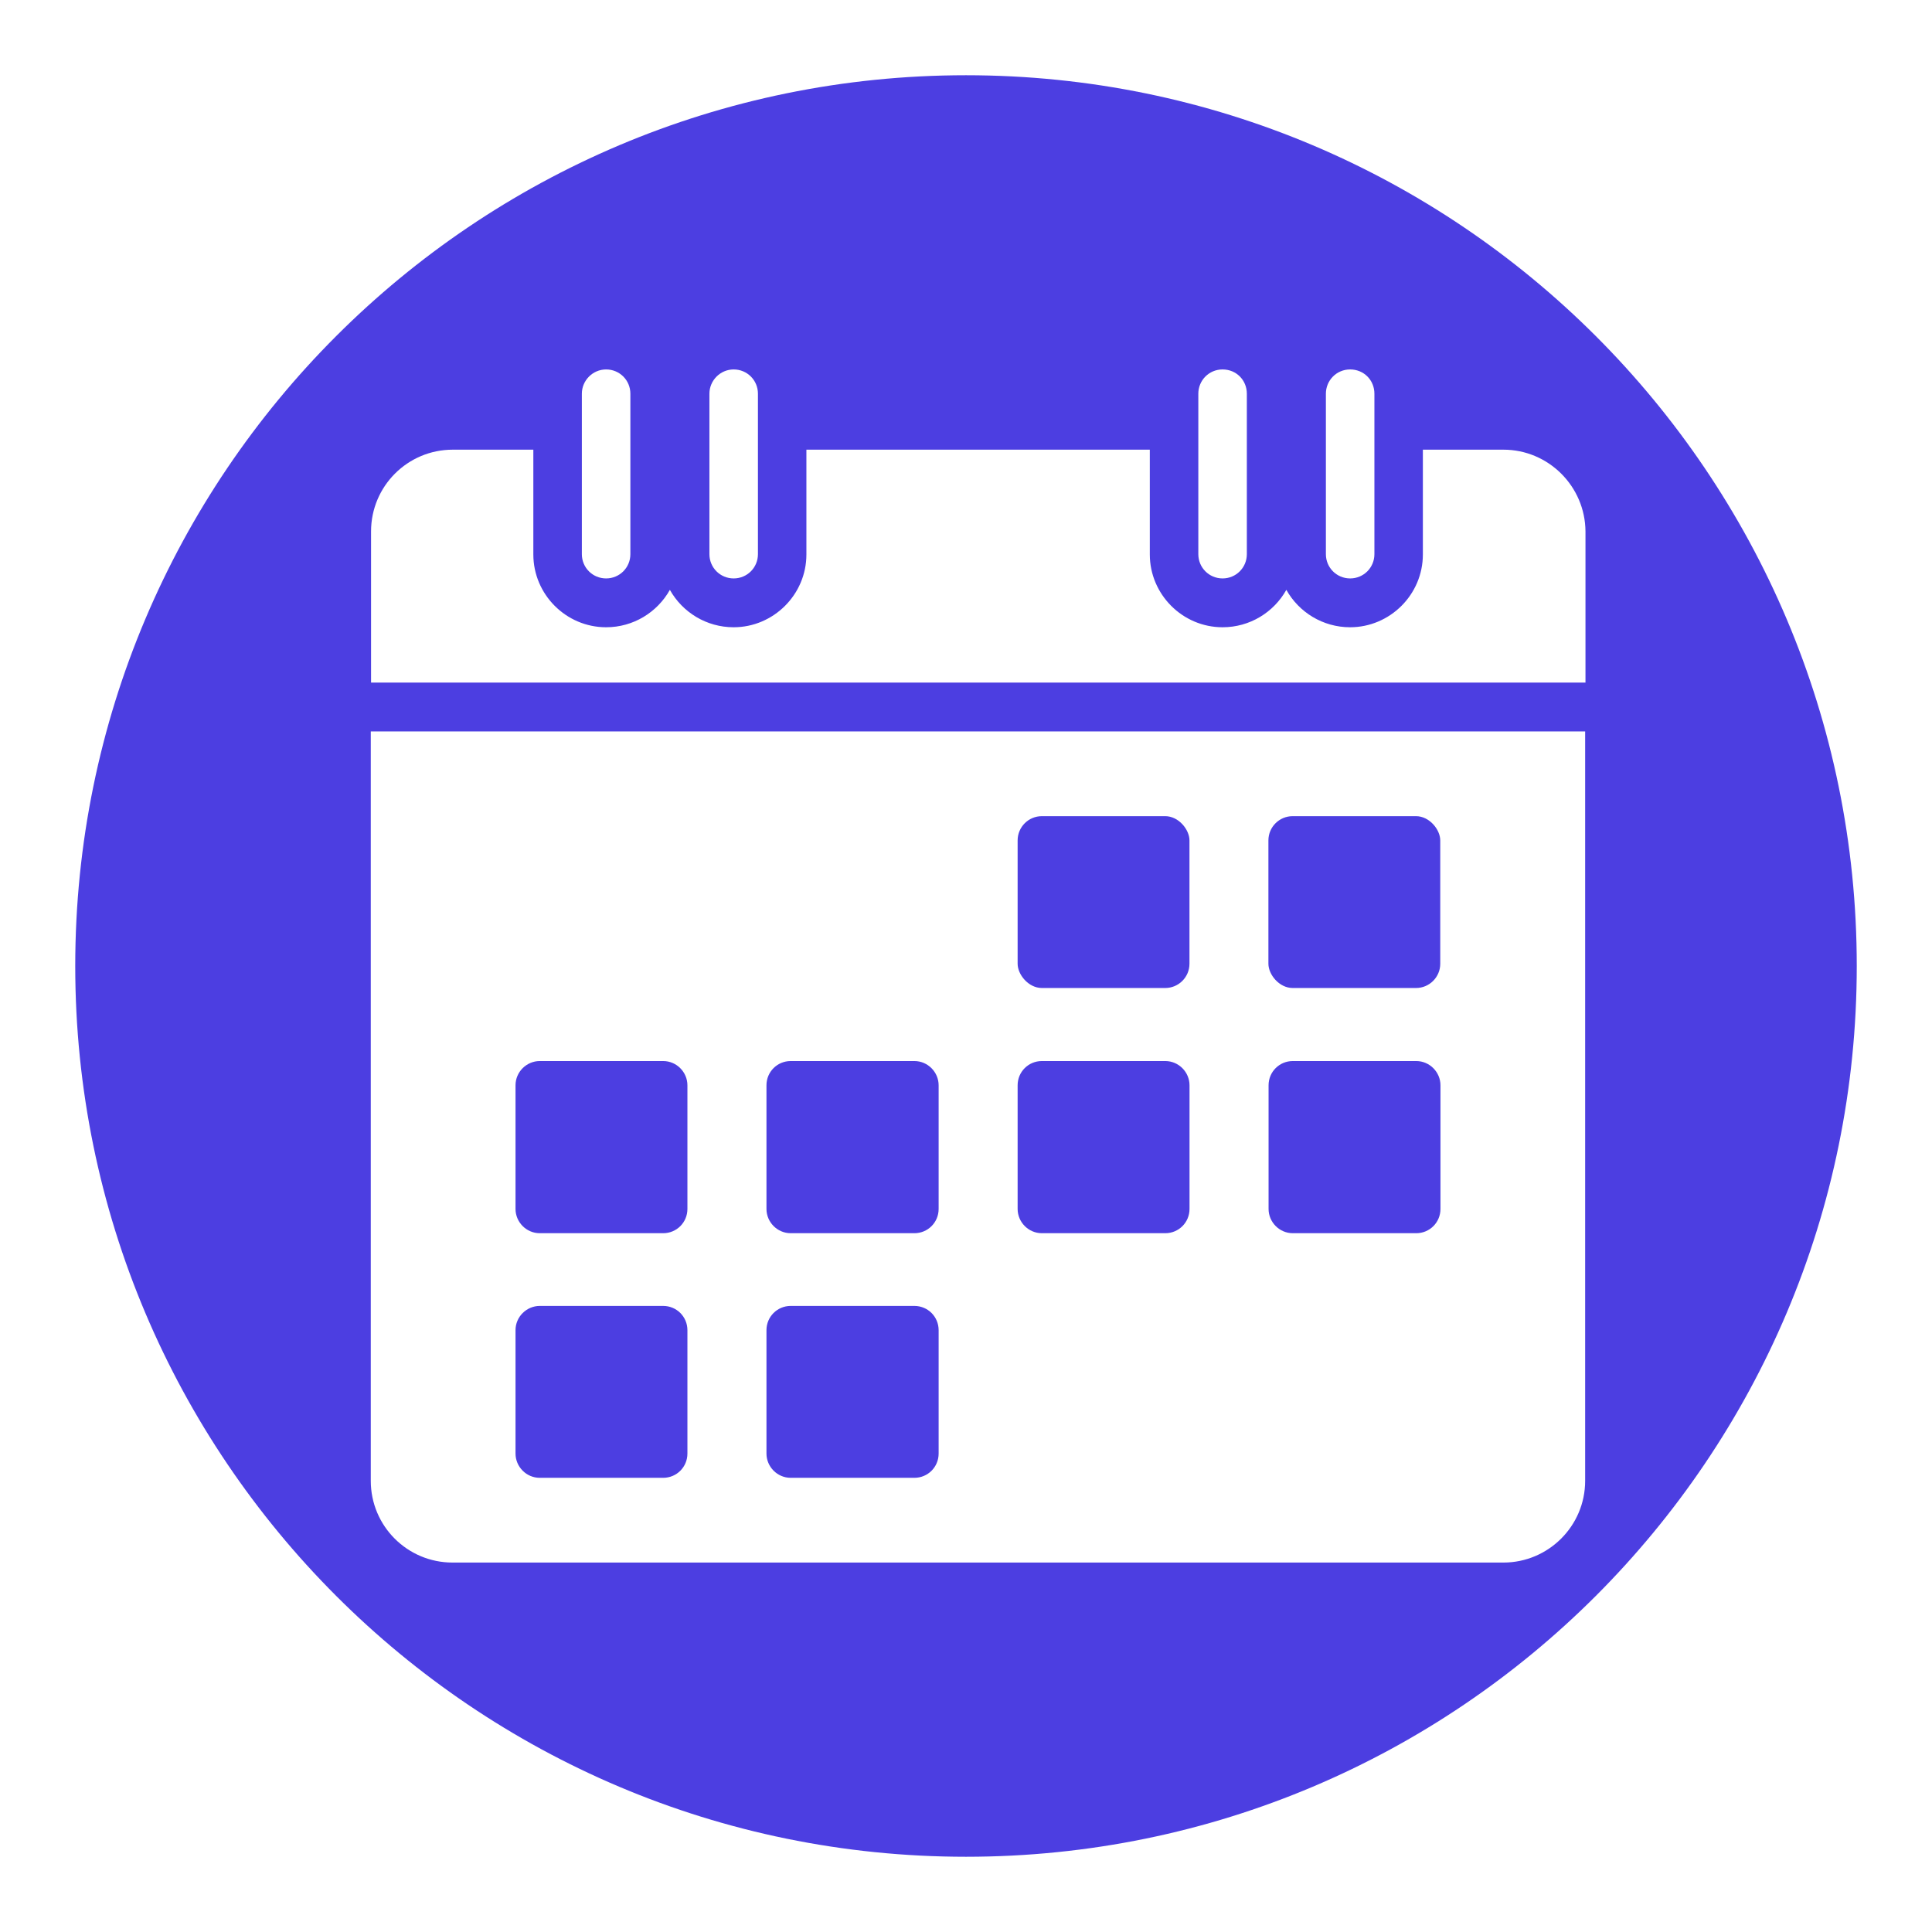
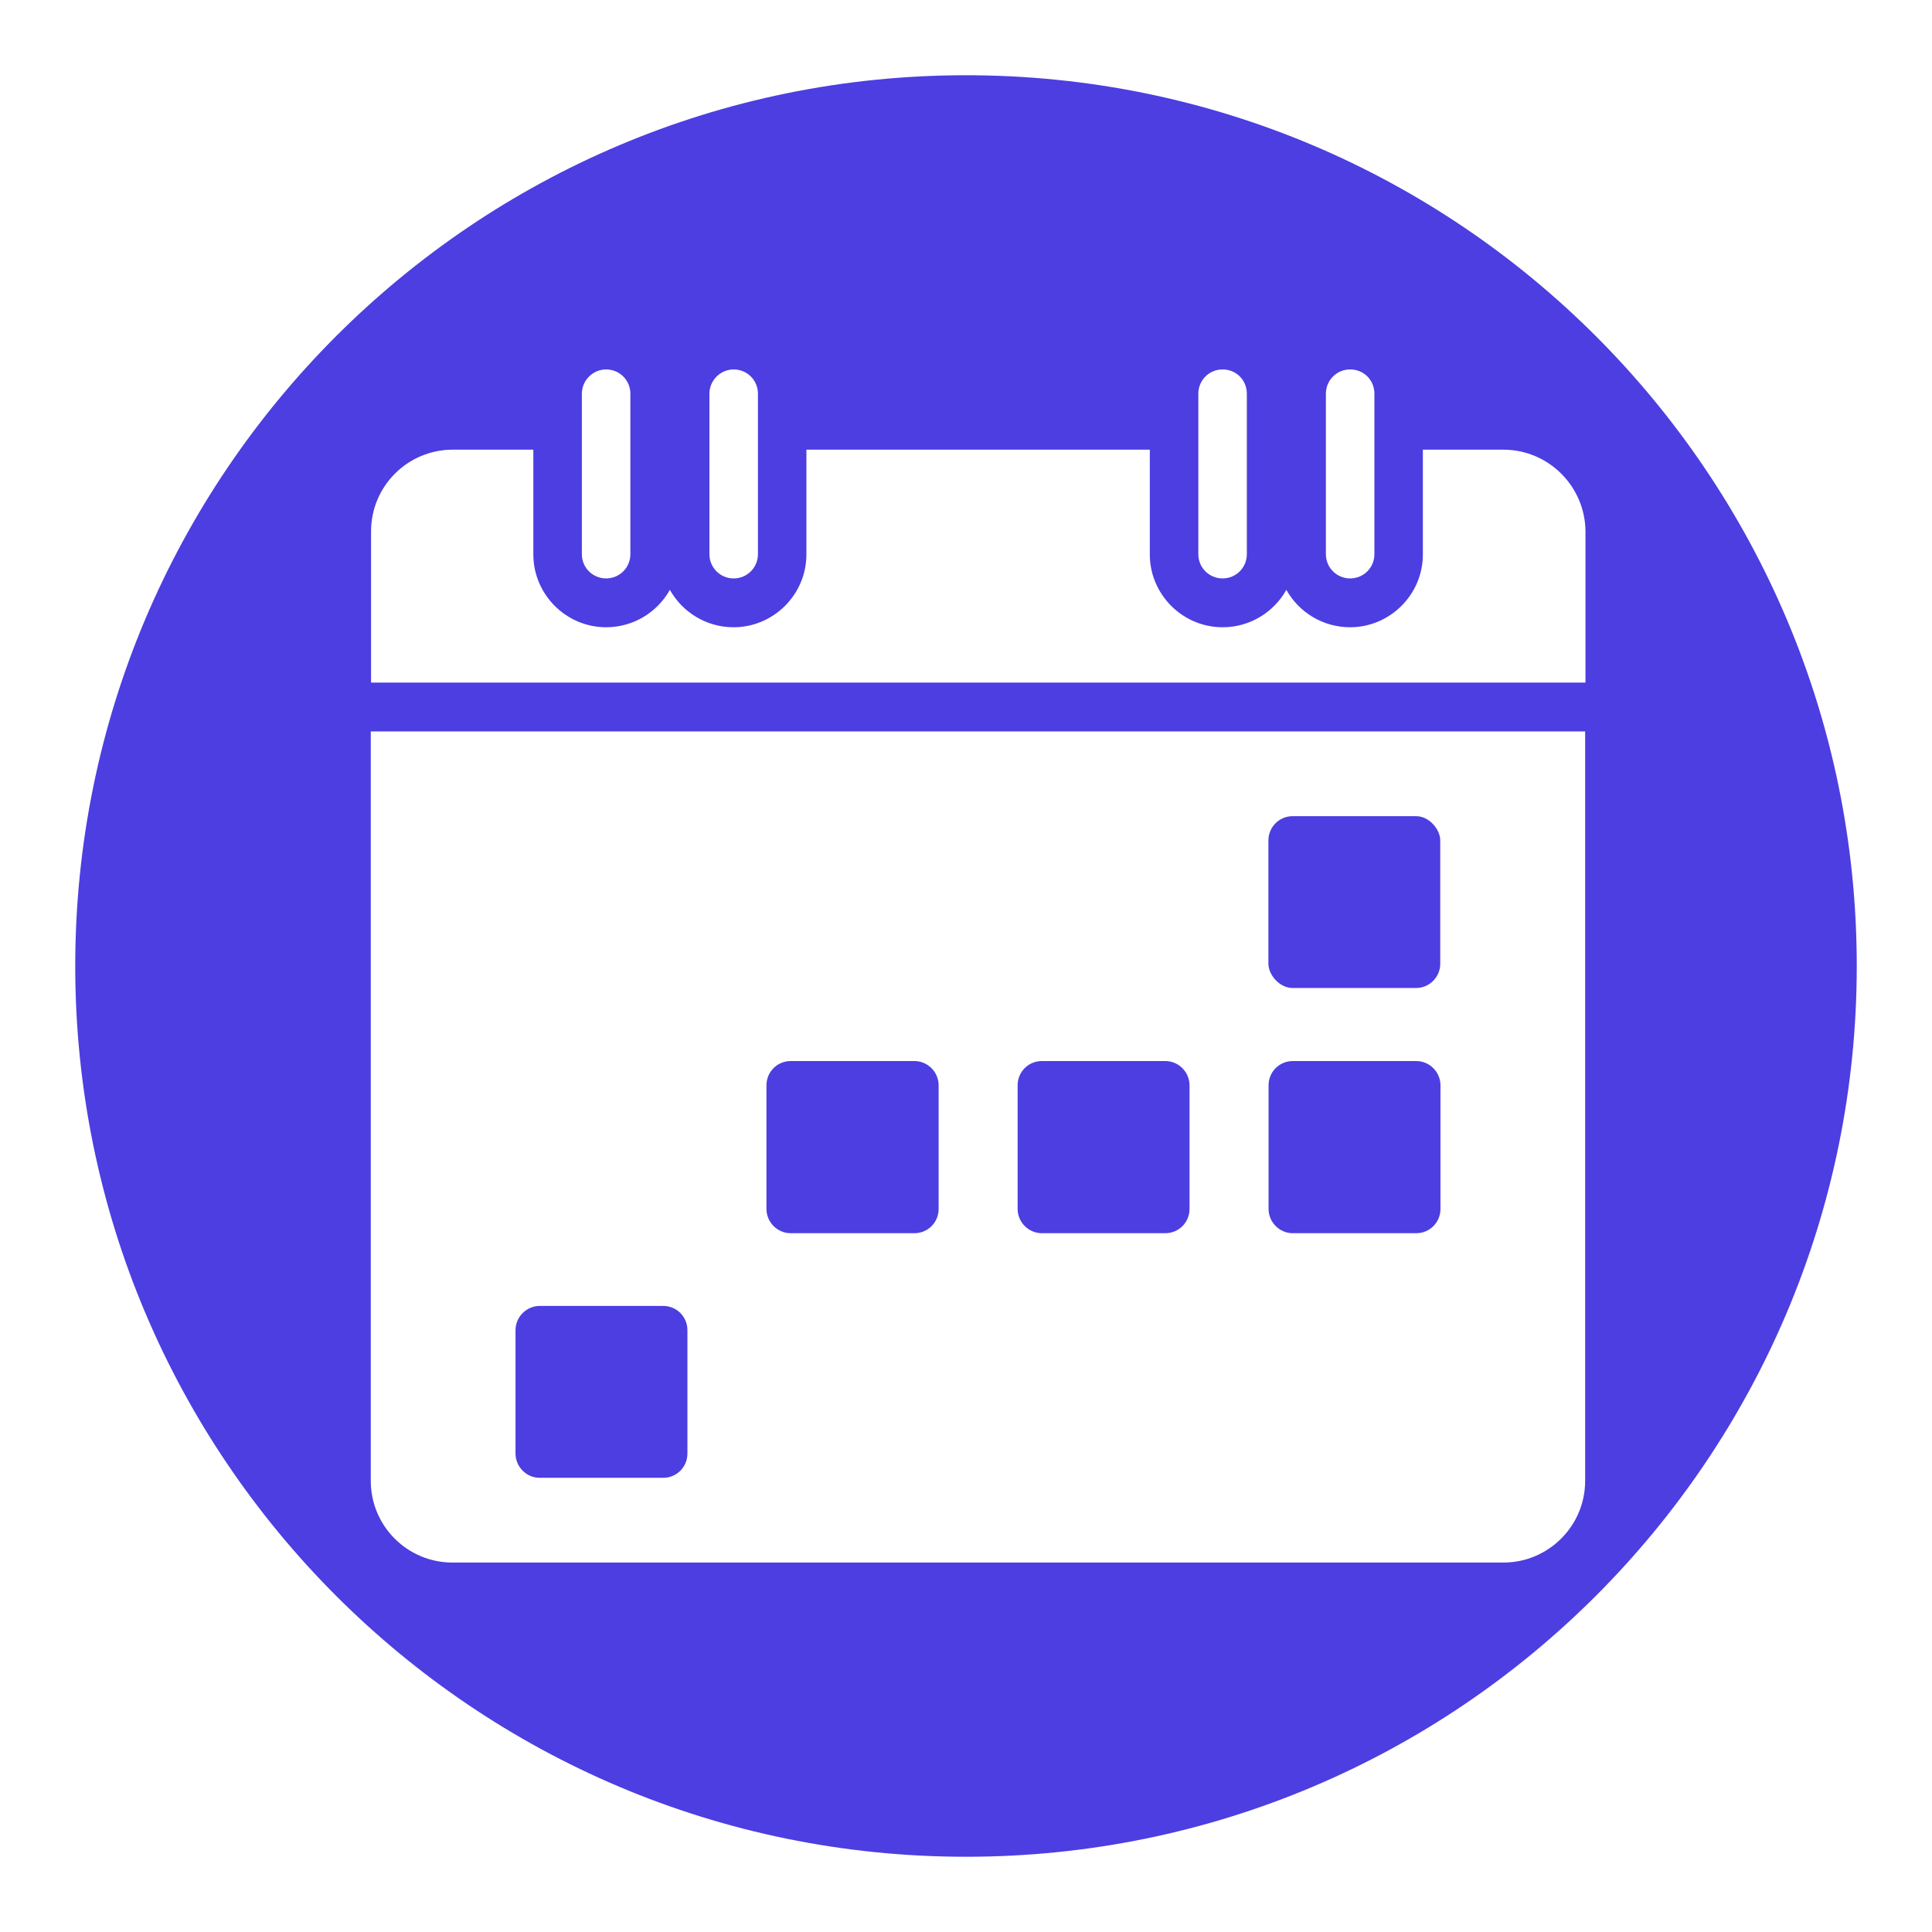
<svg xmlns="http://www.w3.org/2000/svg" id="uuid-a1d8b239-0fac-4c80-b0fa-d86ac13fe526" viewBox="0 0 360 360">
  <defs>
    <style>      .st0 {        fill: #4c3ee1;      }    </style>
  </defs>
  <path class="st0" d="M180,14.02C88.33,14.02,14.02,88.33,14.02,180s74.31,165.98,165.98,165.98,165.98-74.31,165.98-165.98S271.67,14.02,180,14.02ZM247.06,73.36c0-2.45,1.95-4.52,4.52-4.52s4.52,2.01,4.52,4.52v29.9c0,2.51-2.01,4.52-4.52,4.52s-4.52-2.01-4.52-4.52v-29.9ZM223.29,73.36c0-2.45,1.95-4.52,4.52-4.52s4.52,2.01,4.52,4.52v29.9c0,2.51-2.01,4.52-4.52,4.52s-4.52-2.01-4.52-4.52v-29.9ZM132.19,73.36c0-2.45,2.01-4.52,4.52-4.52s4.52,2.01,4.52,4.52v29.9c0,2.51-2.01,4.52-4.52,4.52s-4.52-2.01-4.52-4.52v-29.9ZM108.42,73.36c0-2.45,2.01-4.52,4.52-4.52s4.52,2.01,4.52,4.52v29.9c0,2.51-2.01,4.52-4.52,4.52s-4.52-2.01-4.52-4.52v-29.9ZM295.37,275.93c0,8.42-6.86,15.23-15.23,15.23H84.32c-8.42,0-15.23-6.81-15.23-15.23v-139.64h226.28v139.64ZM295.43,127.19H69.14v-28.17c0-8.42,6.81-15.23,15.23-15.23h15.01v19.53c0,7.42,6.08,13.56,13.56,13.56,5.08,0,9.54-2.79,11.88-6.97,2.34,4.18,6.81,6.97,11.88,6.97,7.42,0,13.56-6.08,13.56-13.56v-19.53h63.99v19.53c0,7.42,6.08,13.56,13.56,13.56,5.08,0,9.54-2.79,11.88-6.97,2.34,4.18,6.81,6.97,11.88,6.97,7.42,0,13.56-6.08,13.56-13.56v-19.53h15.01c8.37,0,15.23,6.81,15.29,15.23v28.17h0Z" />
  <g>
-     <rect class="st0" x="189.62" y="152.08" width="32.02" height="32.02" rx="4.52" ry="4.52" />
    <path class="st0" d="M194.14,229.79h22.99c2.51,0,4.52-2.01,4.52-4.52v-23.04c0-2.45-2.01-4.52-4.52-4.52h-22.99c-2.51,0-4.52,2.01-4.52,4.52v23.04c0,2.45,2.01,4.52,4.52,4.52Z" />
    <path class="st0" d="M147.34,229.79h23.04c2.51,0,4.52-2.01,4.52-4.52v-23.04c0-2.45-2.01-4.52-4.52-4.52h-23.04c-2.51,0-4.52,2.01-4.52,4.52v23.04c0,2.45,2.01,4.52,4.52,4.52Z" />
    <path class="st0" d="M240.9,229.79h22.99c2.51,0,4.52-2.01,4.52-4.52v-23.04c0-2.45-2.01-4.52-4.52-4.52h-22.99c-2.51,0-4.52,2.01-4.52,4.52v23.04c0,2.45,2.01,4.52,4.52,4.52h0Z" />
    <rect class="st0" x="236.35" y="152.08" width="32.02" height="32.02" rx="4.52" ry="4.52" />
    <path class="st0" d="M100.58,275.37h22.99c2.51,0,4.52-2.01,4.52-4.52v-22.99c0-2.51-2.01-4.52-4.52-4.52h-22.99c-2.45,0-4.52,2.01-4.52,4.52v22.99c0,2.45,2.01,4.52,4.52,4.52Z" />
-     <path class="st0" d="M147.34,275.37h23.04c2.51,0,4.52-2.01,4.52-4.52v-22.99c0-2.51-2.01-4.52-4.52-4.52h-23.04c-2.51,0-4.52,2.01-4.52,4.52v22.99c0,2.45,2.01,4.52,4.52,4.52Z" />
-     <path class="st0" d="M100.58,229.79h22.99c2.51,0,4.52-2.01,4.52-4.52v-23.04c0-2.45-2.01-4.52-4.52-4.52h-22.99c-2.45,0-4.52,2.01-4.52,4.52v23.04c0,2.45,2.01,4.52,4.52,4.52Z" />
  </g>
</svg>